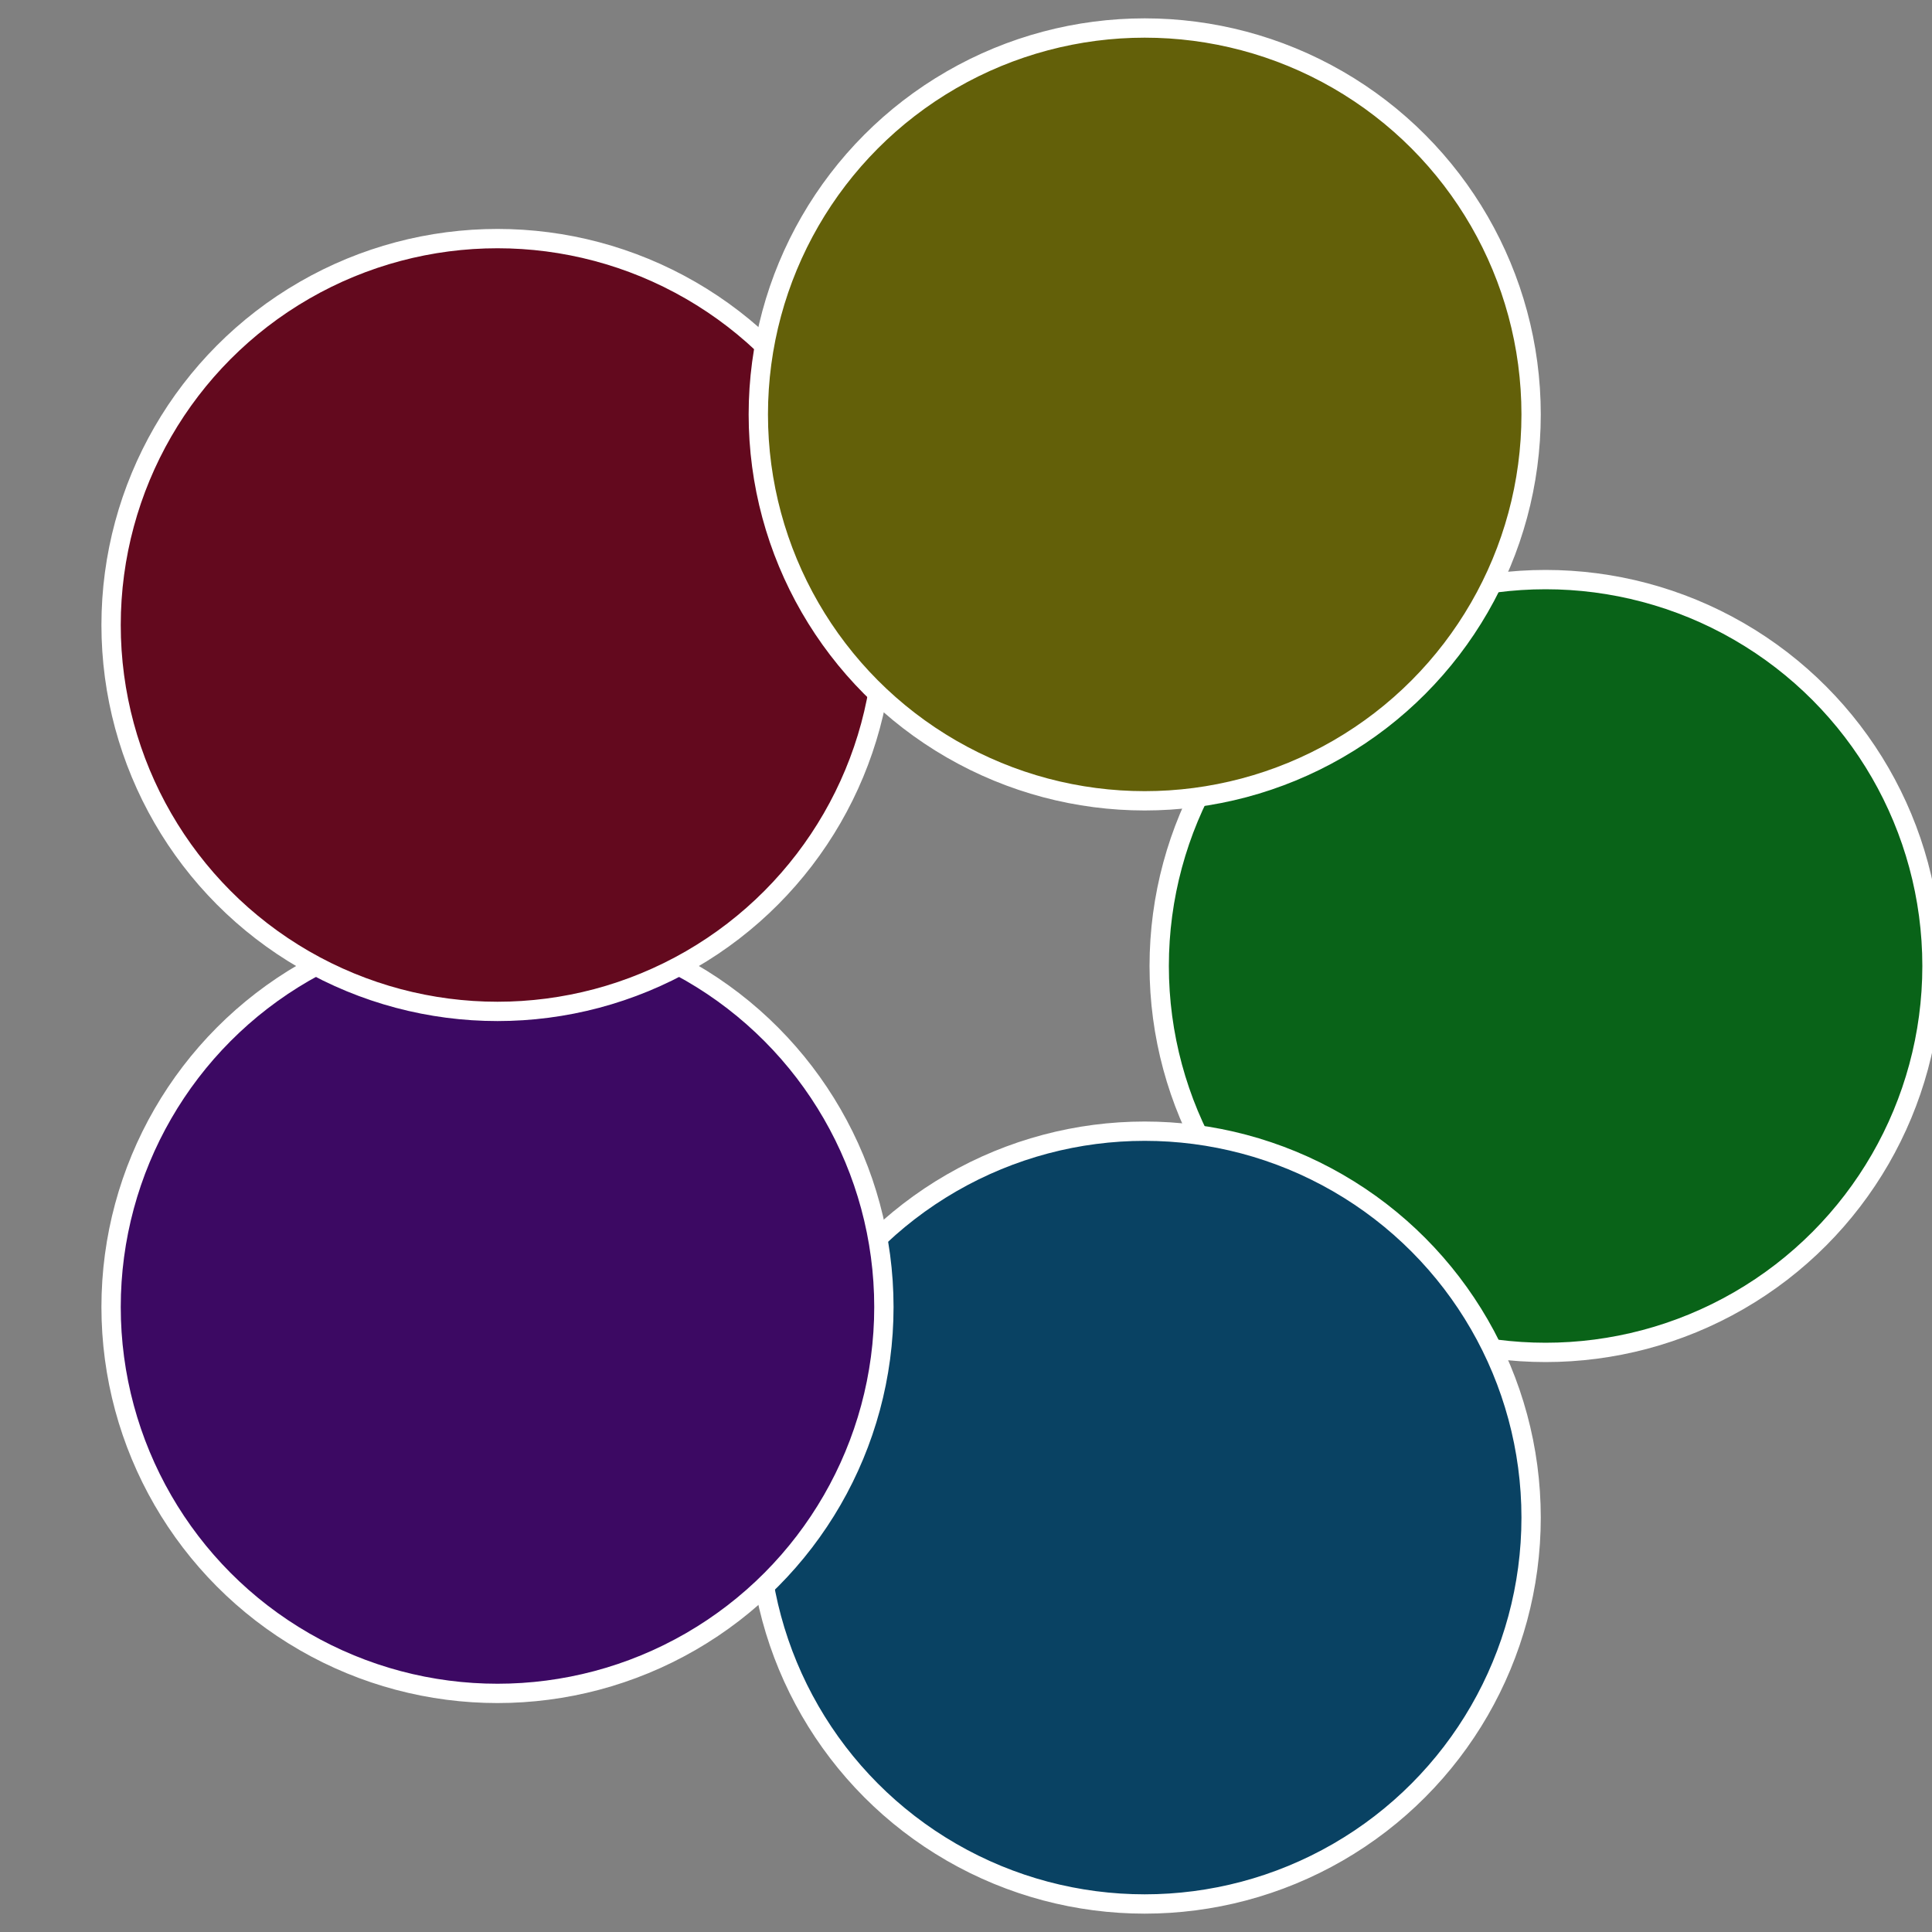
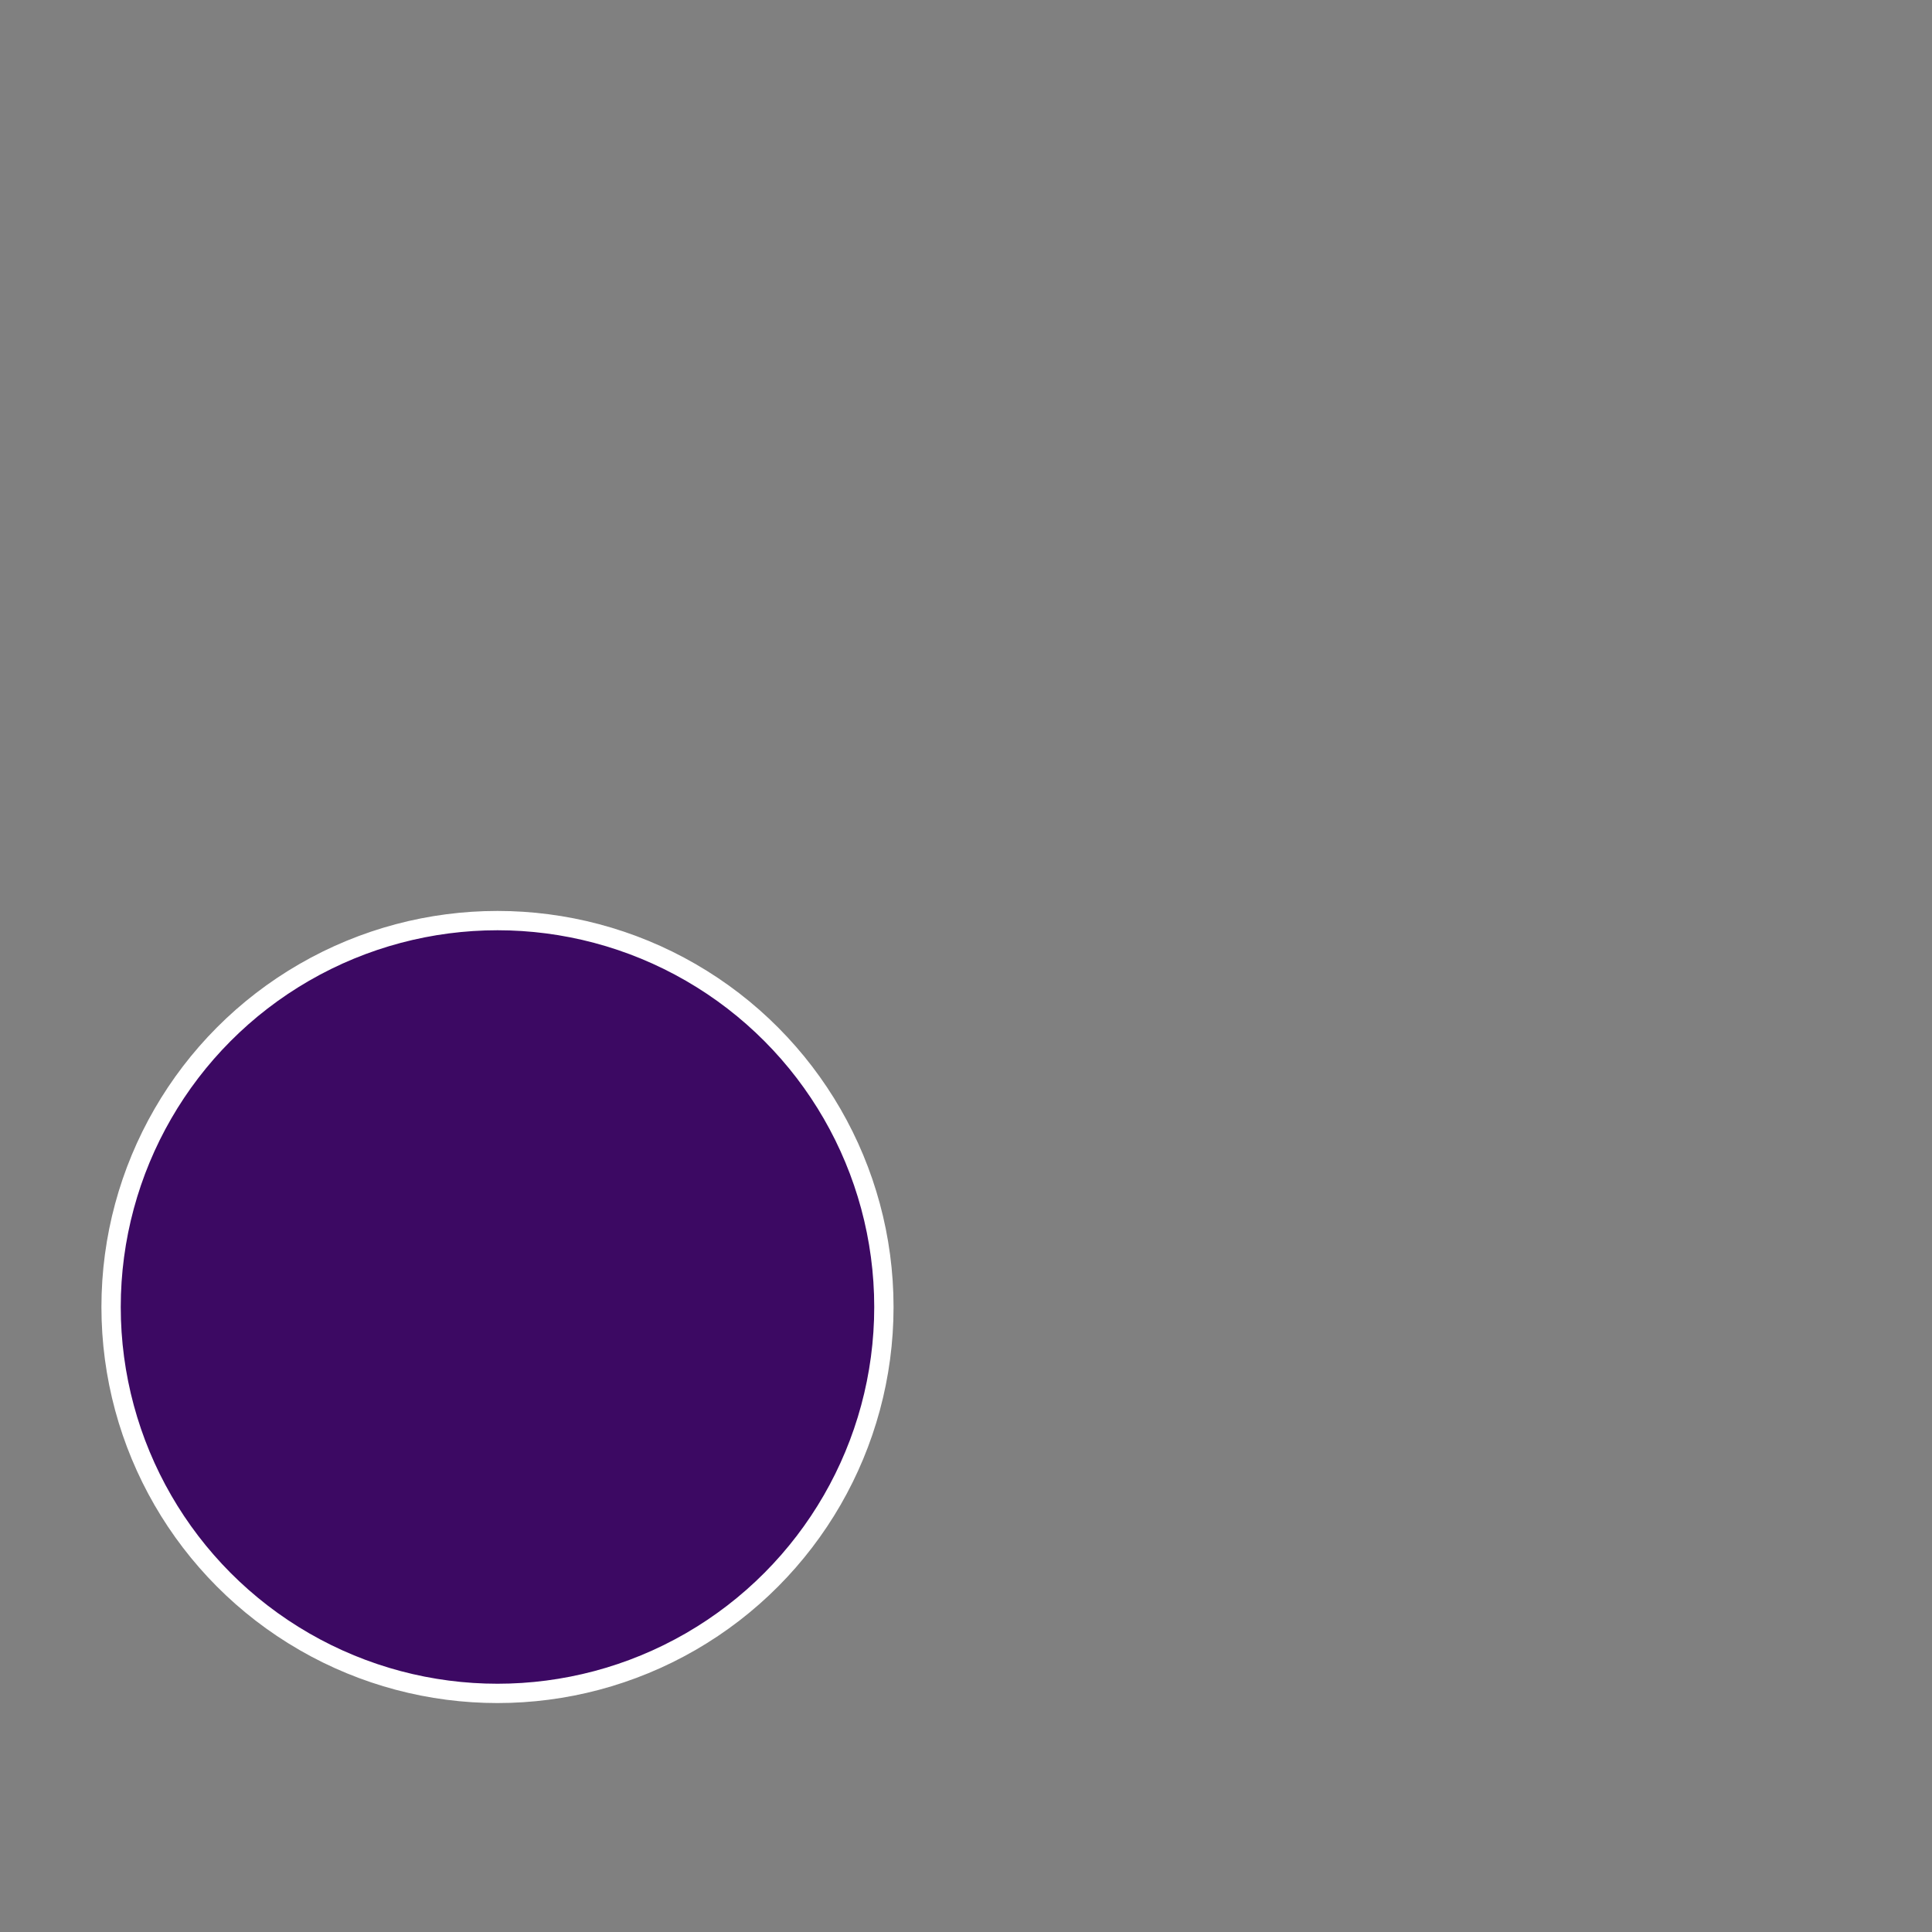
<svg xmlns="http://www.w3.org/2000/svg" width="500" height="500" viewBox="-1 -1 2 2">
  <rect x="-1" y="-1" width="2" height="2" fill="#808080" stroke="none" />
-   <circle cx="0.6" cy="0" r="0.4" fill="#096318" stroke="#fff" stroke-width="1%" />
-   <circle cx="0.185" cy="0.571" r="0.4" fill="#094263" stroke="#fff" stroke-width="1%" />
  <circle cx="-0.485" cy="0.353" r="0.4" fill="#3c0963" stroke="#fff" stroke-width="1%" />
-   <circle cx="-0.485" cy="-0.353" r="0.4" fill="#63091e" stroke="#fff" stroke-width="1%" />
-   <circle cx="0.185" cy="-0.571" r="0.4" fill="#636009" stroke="#fff" stroke-width="1%" />
</svg>